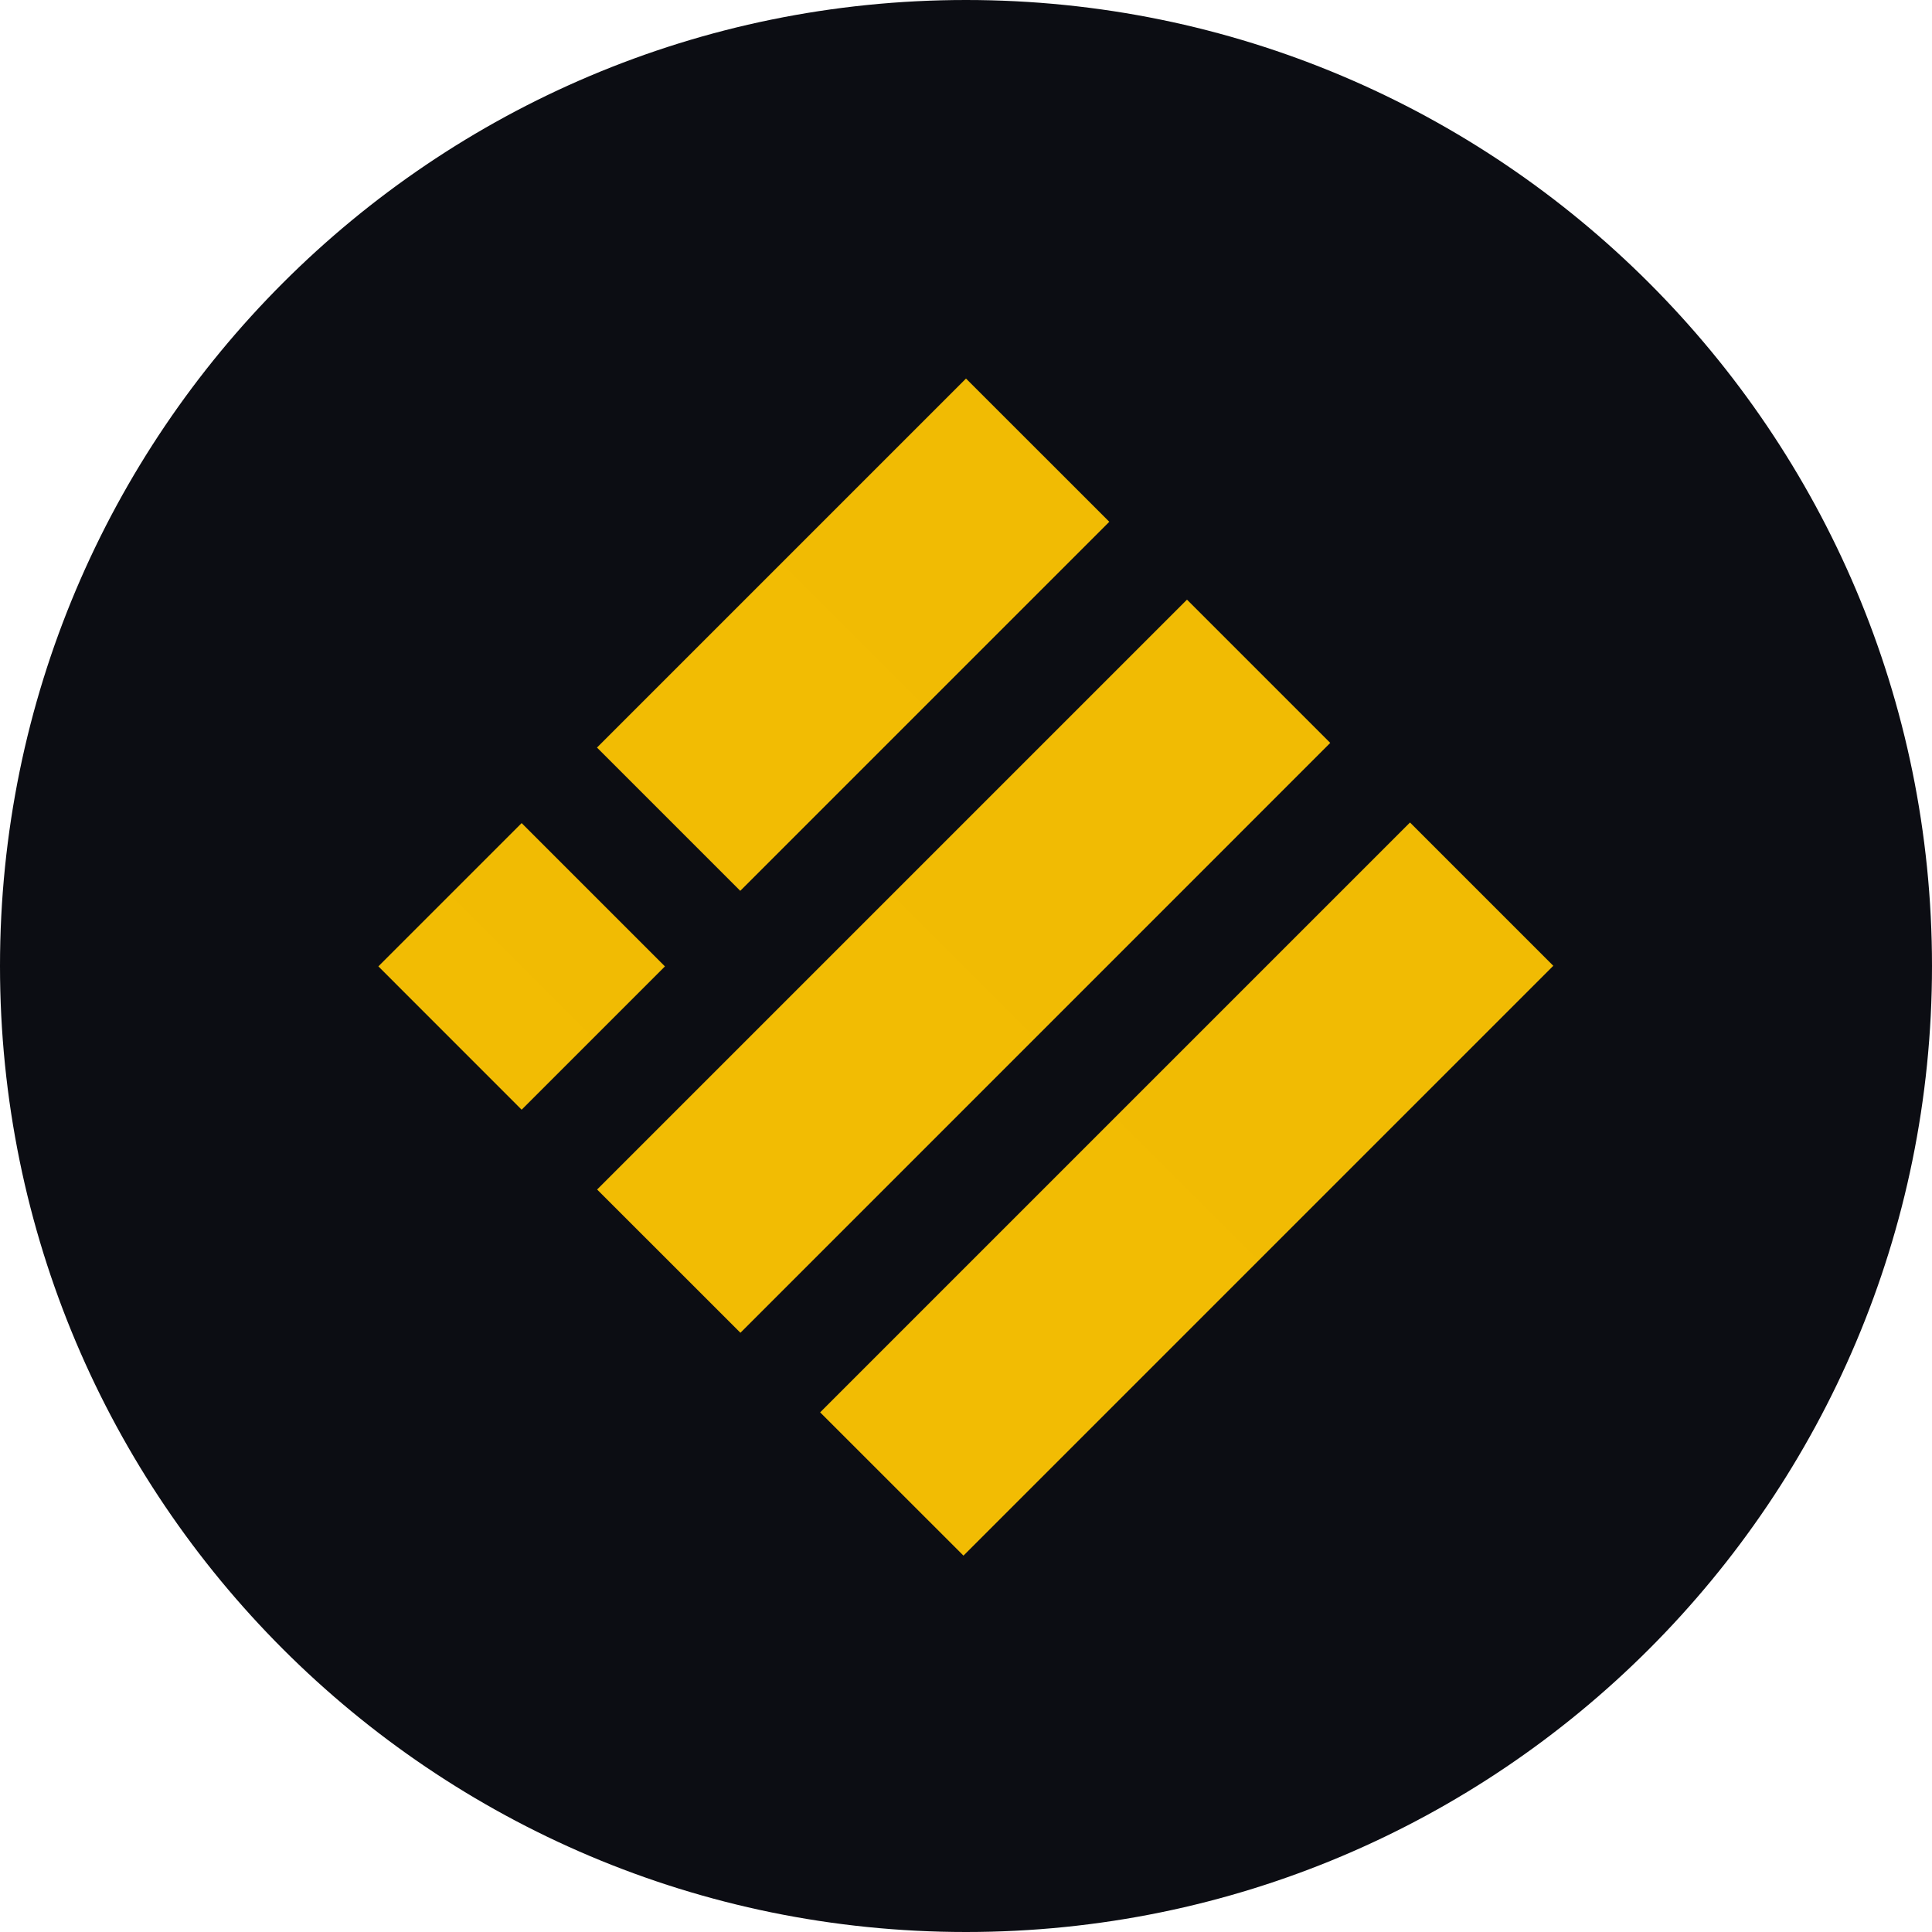
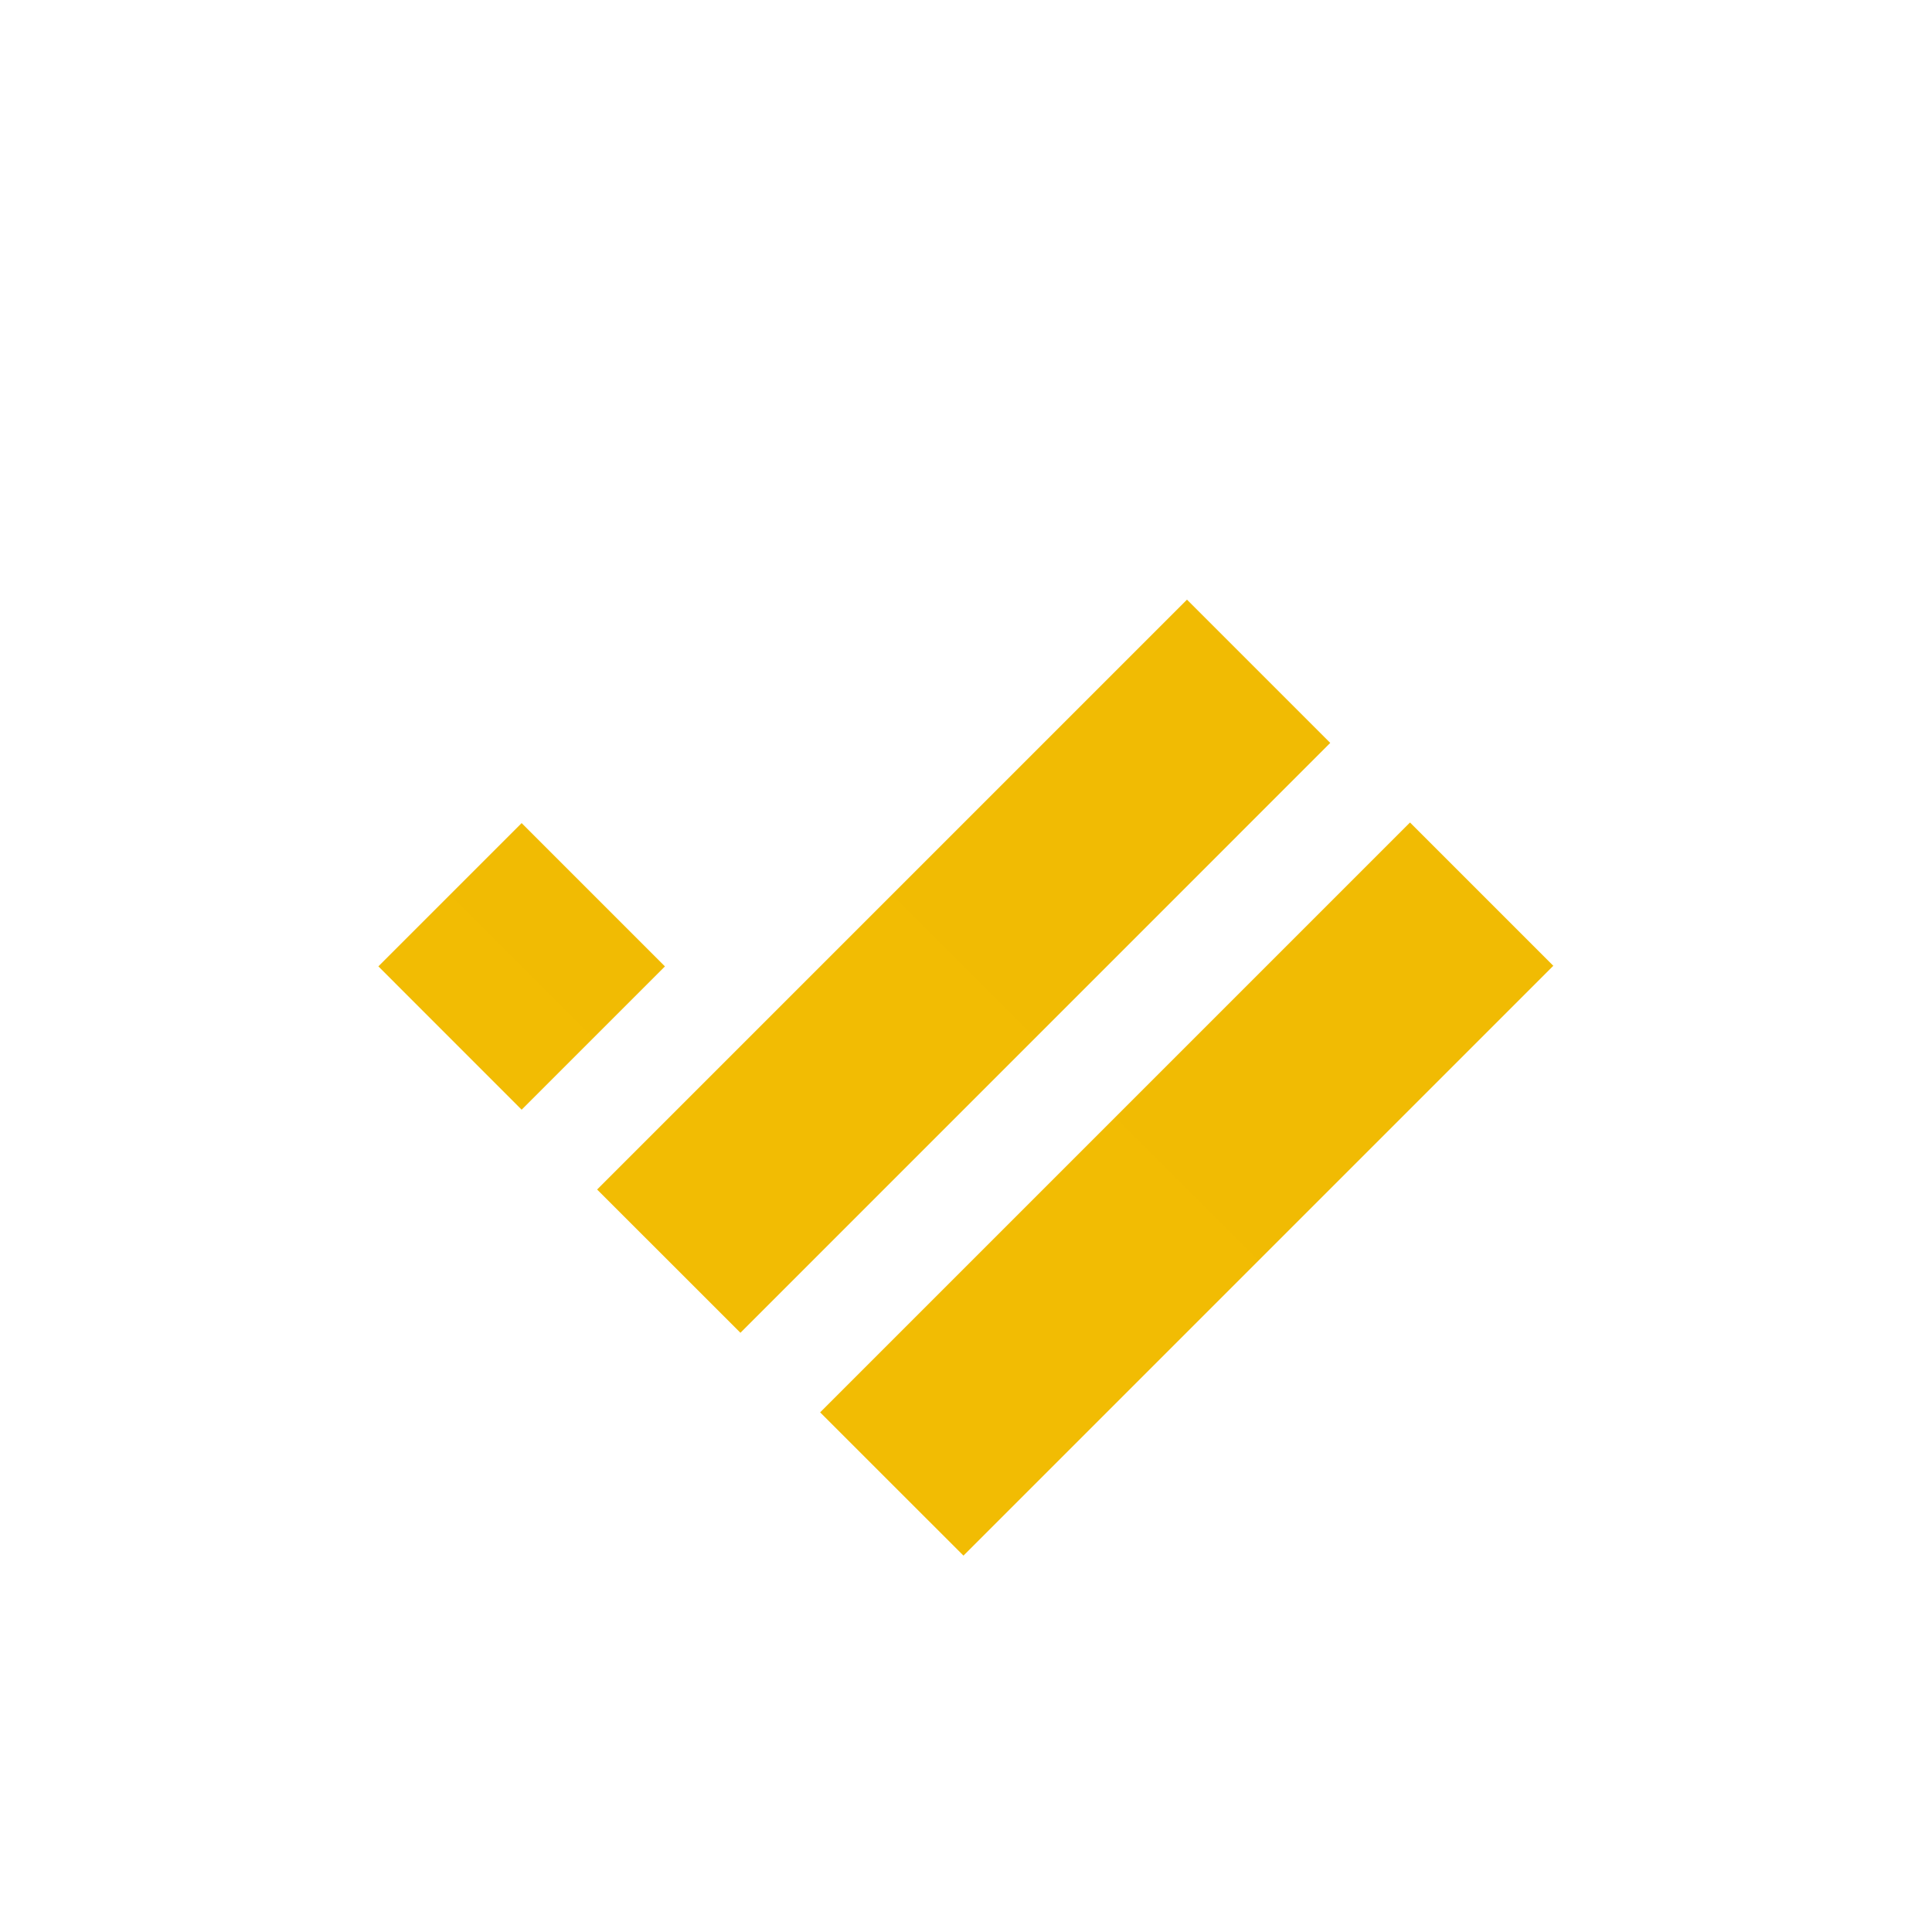
<svg xmlns="http://www.w3.org/2000/svg" width="32" height="32" fill="none">
  <defs>
    <linearGradient id="busd__a" x1="11.013" x2="6.267" y1="13.633" y2="18.38" gradientUnits="userSpaceOnUse">
      <stop stop-color="#F1BB03" />
      <stop offset="1" stop-color="#F2BC03" />
    </linearGradient>
    <linearGradient id="busd__b" x1="18.374" x2="9.889" y1="6.27" y2="14.755" gradientUnits="userSpaceOnUse">
      <stop stop-color="#F1BB03" />
      <stop offset="1" stop-color="#F2BC03" />
    </linearGradient>
    <linearGradient id="busd__c" x1="22.033" x2="9.891" y1="9.932" y2="22.075" gradientUnits="userSpaceOnUse">
      <stop stop-color="#F1BB03" />
      <stop offset="1" stop-color="#F2BC03" />
    </linearGradient>
    <linearGradient id="busd__d" x1="25.727" x2="13.585" y1="13.623" y2="25.766" gradientUnits="userSpaceOnUse">
      <stop stop-color="#F1BB03" />
      <stop offset="1" stop-color="#F2BC03" />
    </linearGradient>
  </defs>
-   <path fill="#0C0D13" d="M16 32c8.837 0 16-7.163 16-16S24.837 0 16 0 0 7.163 0 16s7.163 16 16 16Z" />
  <path fill="url(#busd__a)" d="M11.013 16.006 8.64 13.633l-2.373 2.373L8.64 18.38l2.373-2.373Z" />
-   <path fill="url(#busd__b)" d="M18.374 8.643 16 6.27l-6.112 6.112 2.373 2.373 6.112-6.112Z" />
  <path fill="url(#busd__c)" d="M22.033 12.305 19.66 9.932l-9.77 9.77 2.374 2.373 9.769-9.77Z" />
  <path fill="url(#busd__d)" d="m25.727 15.996-2.373-2.373-9.77 9.77 2.374 2.373 9.77-9.77Z" />
</svg>